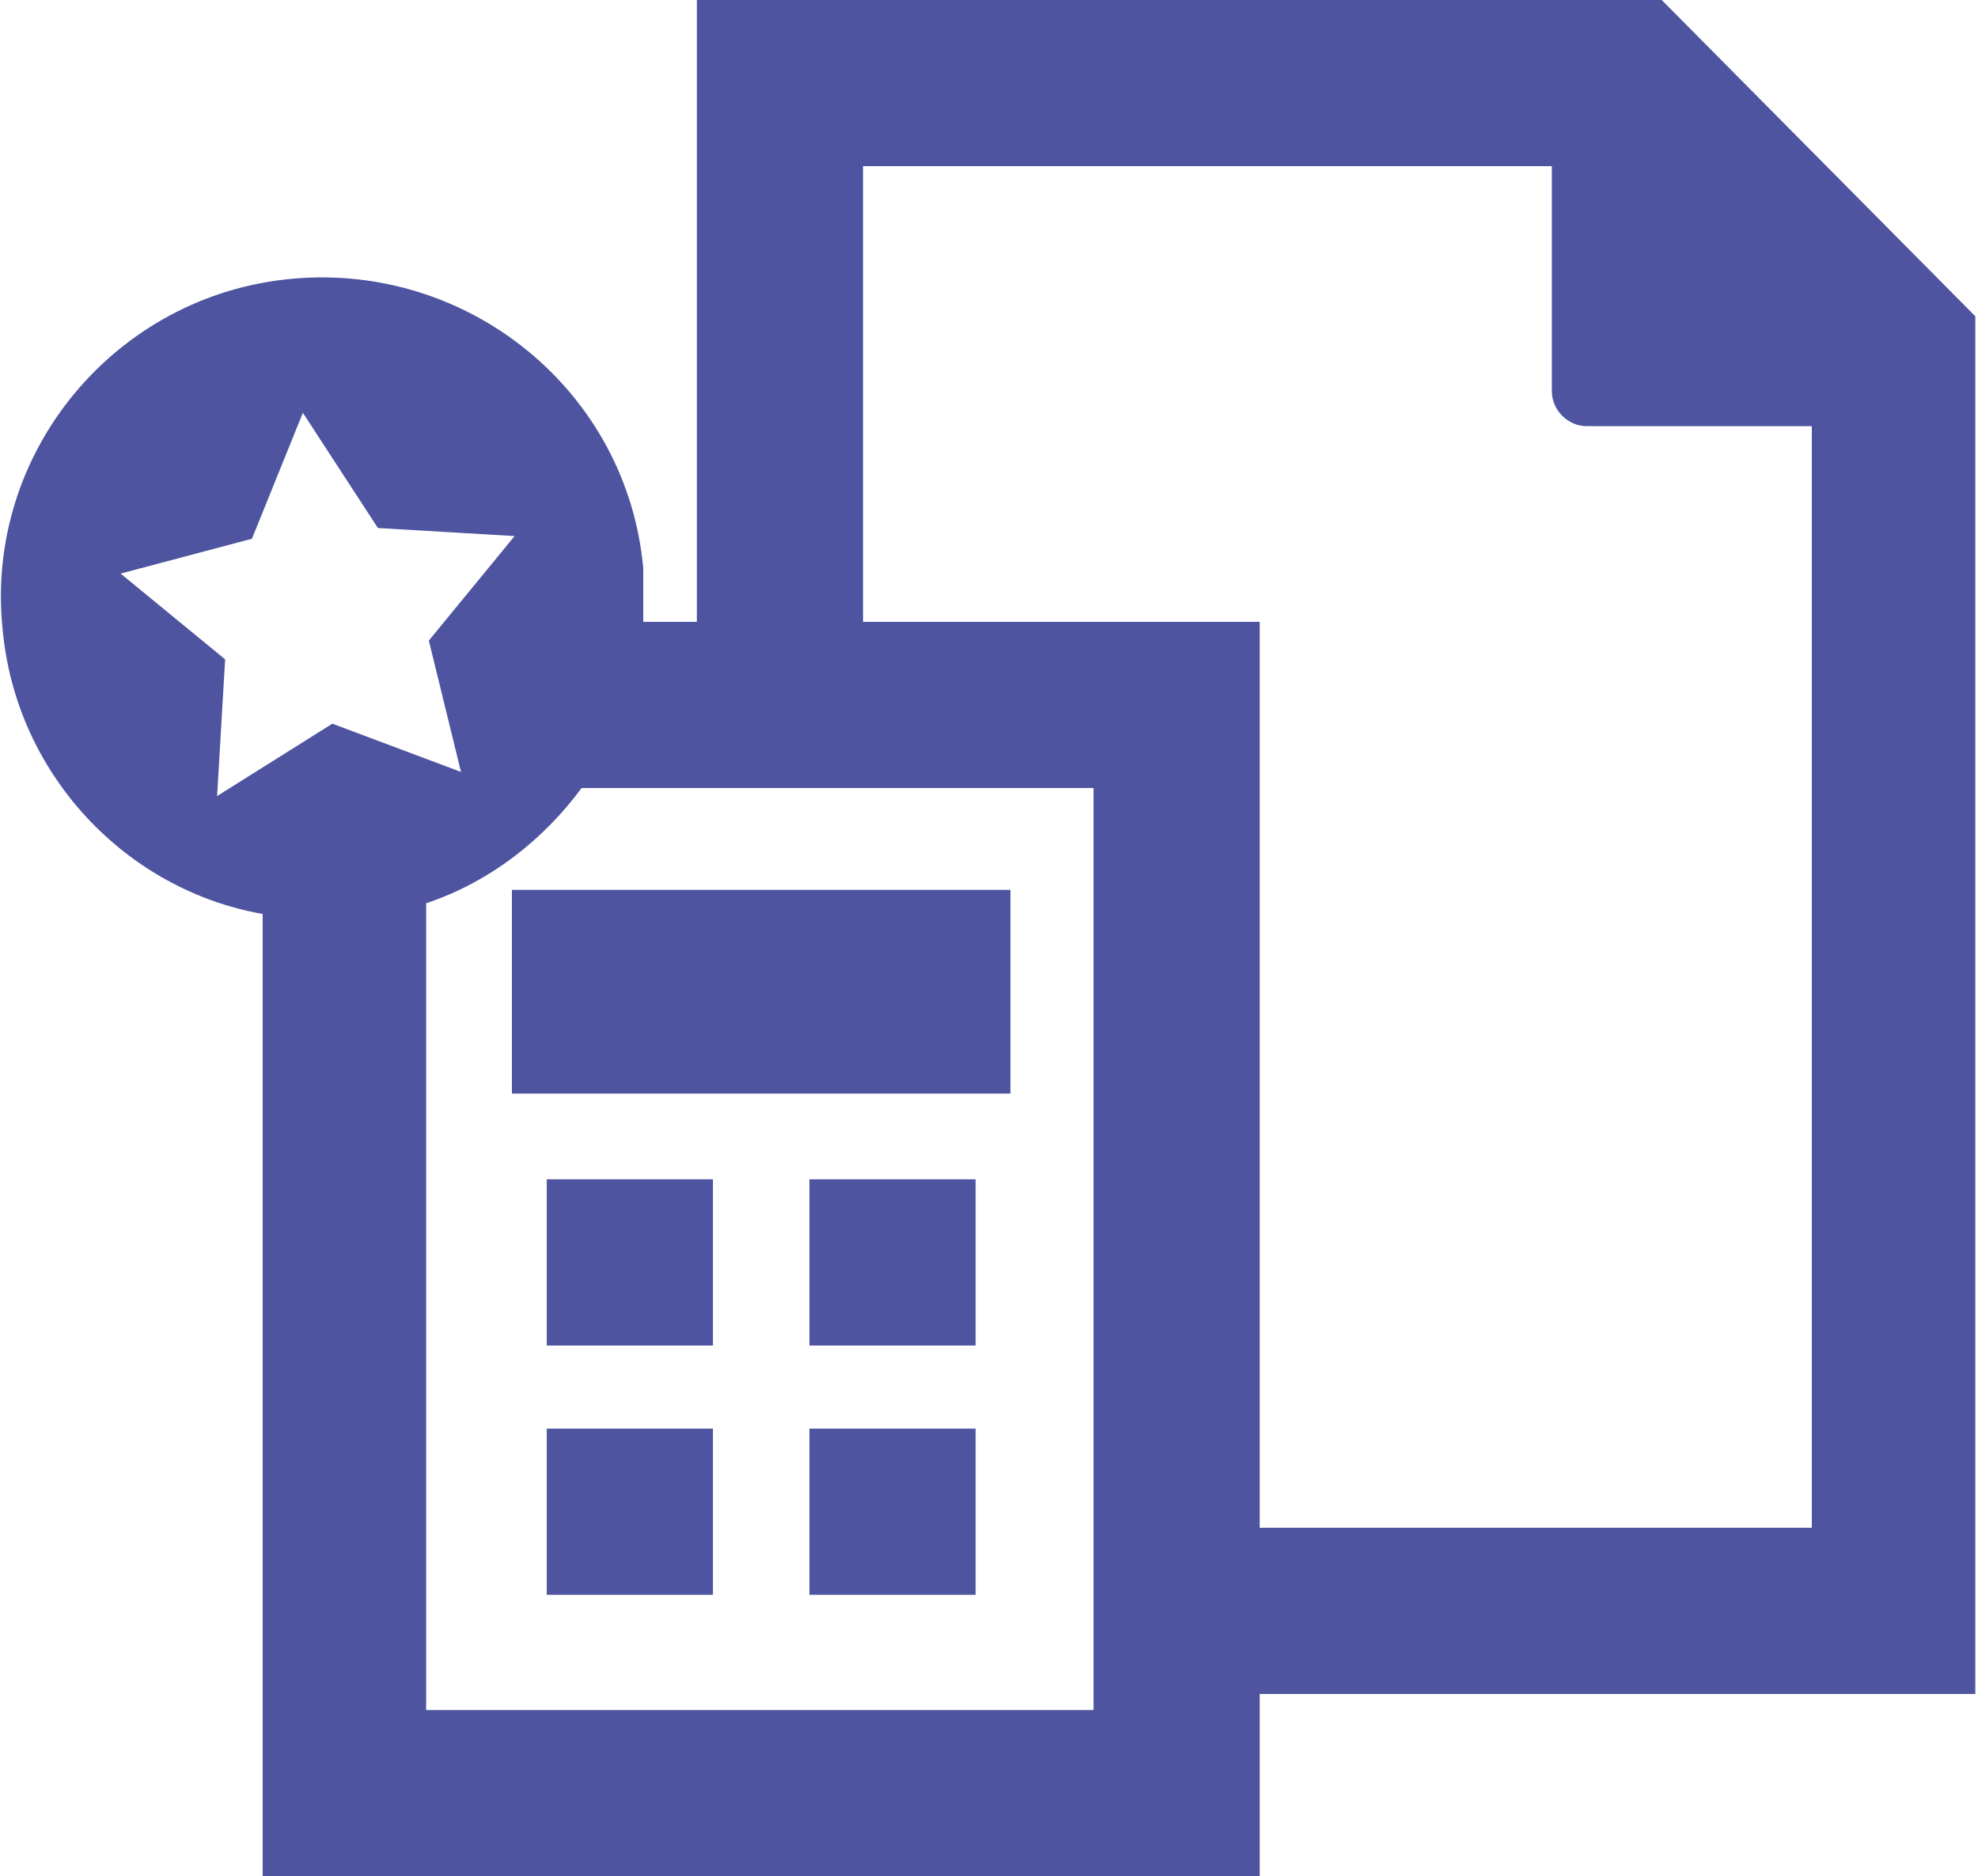
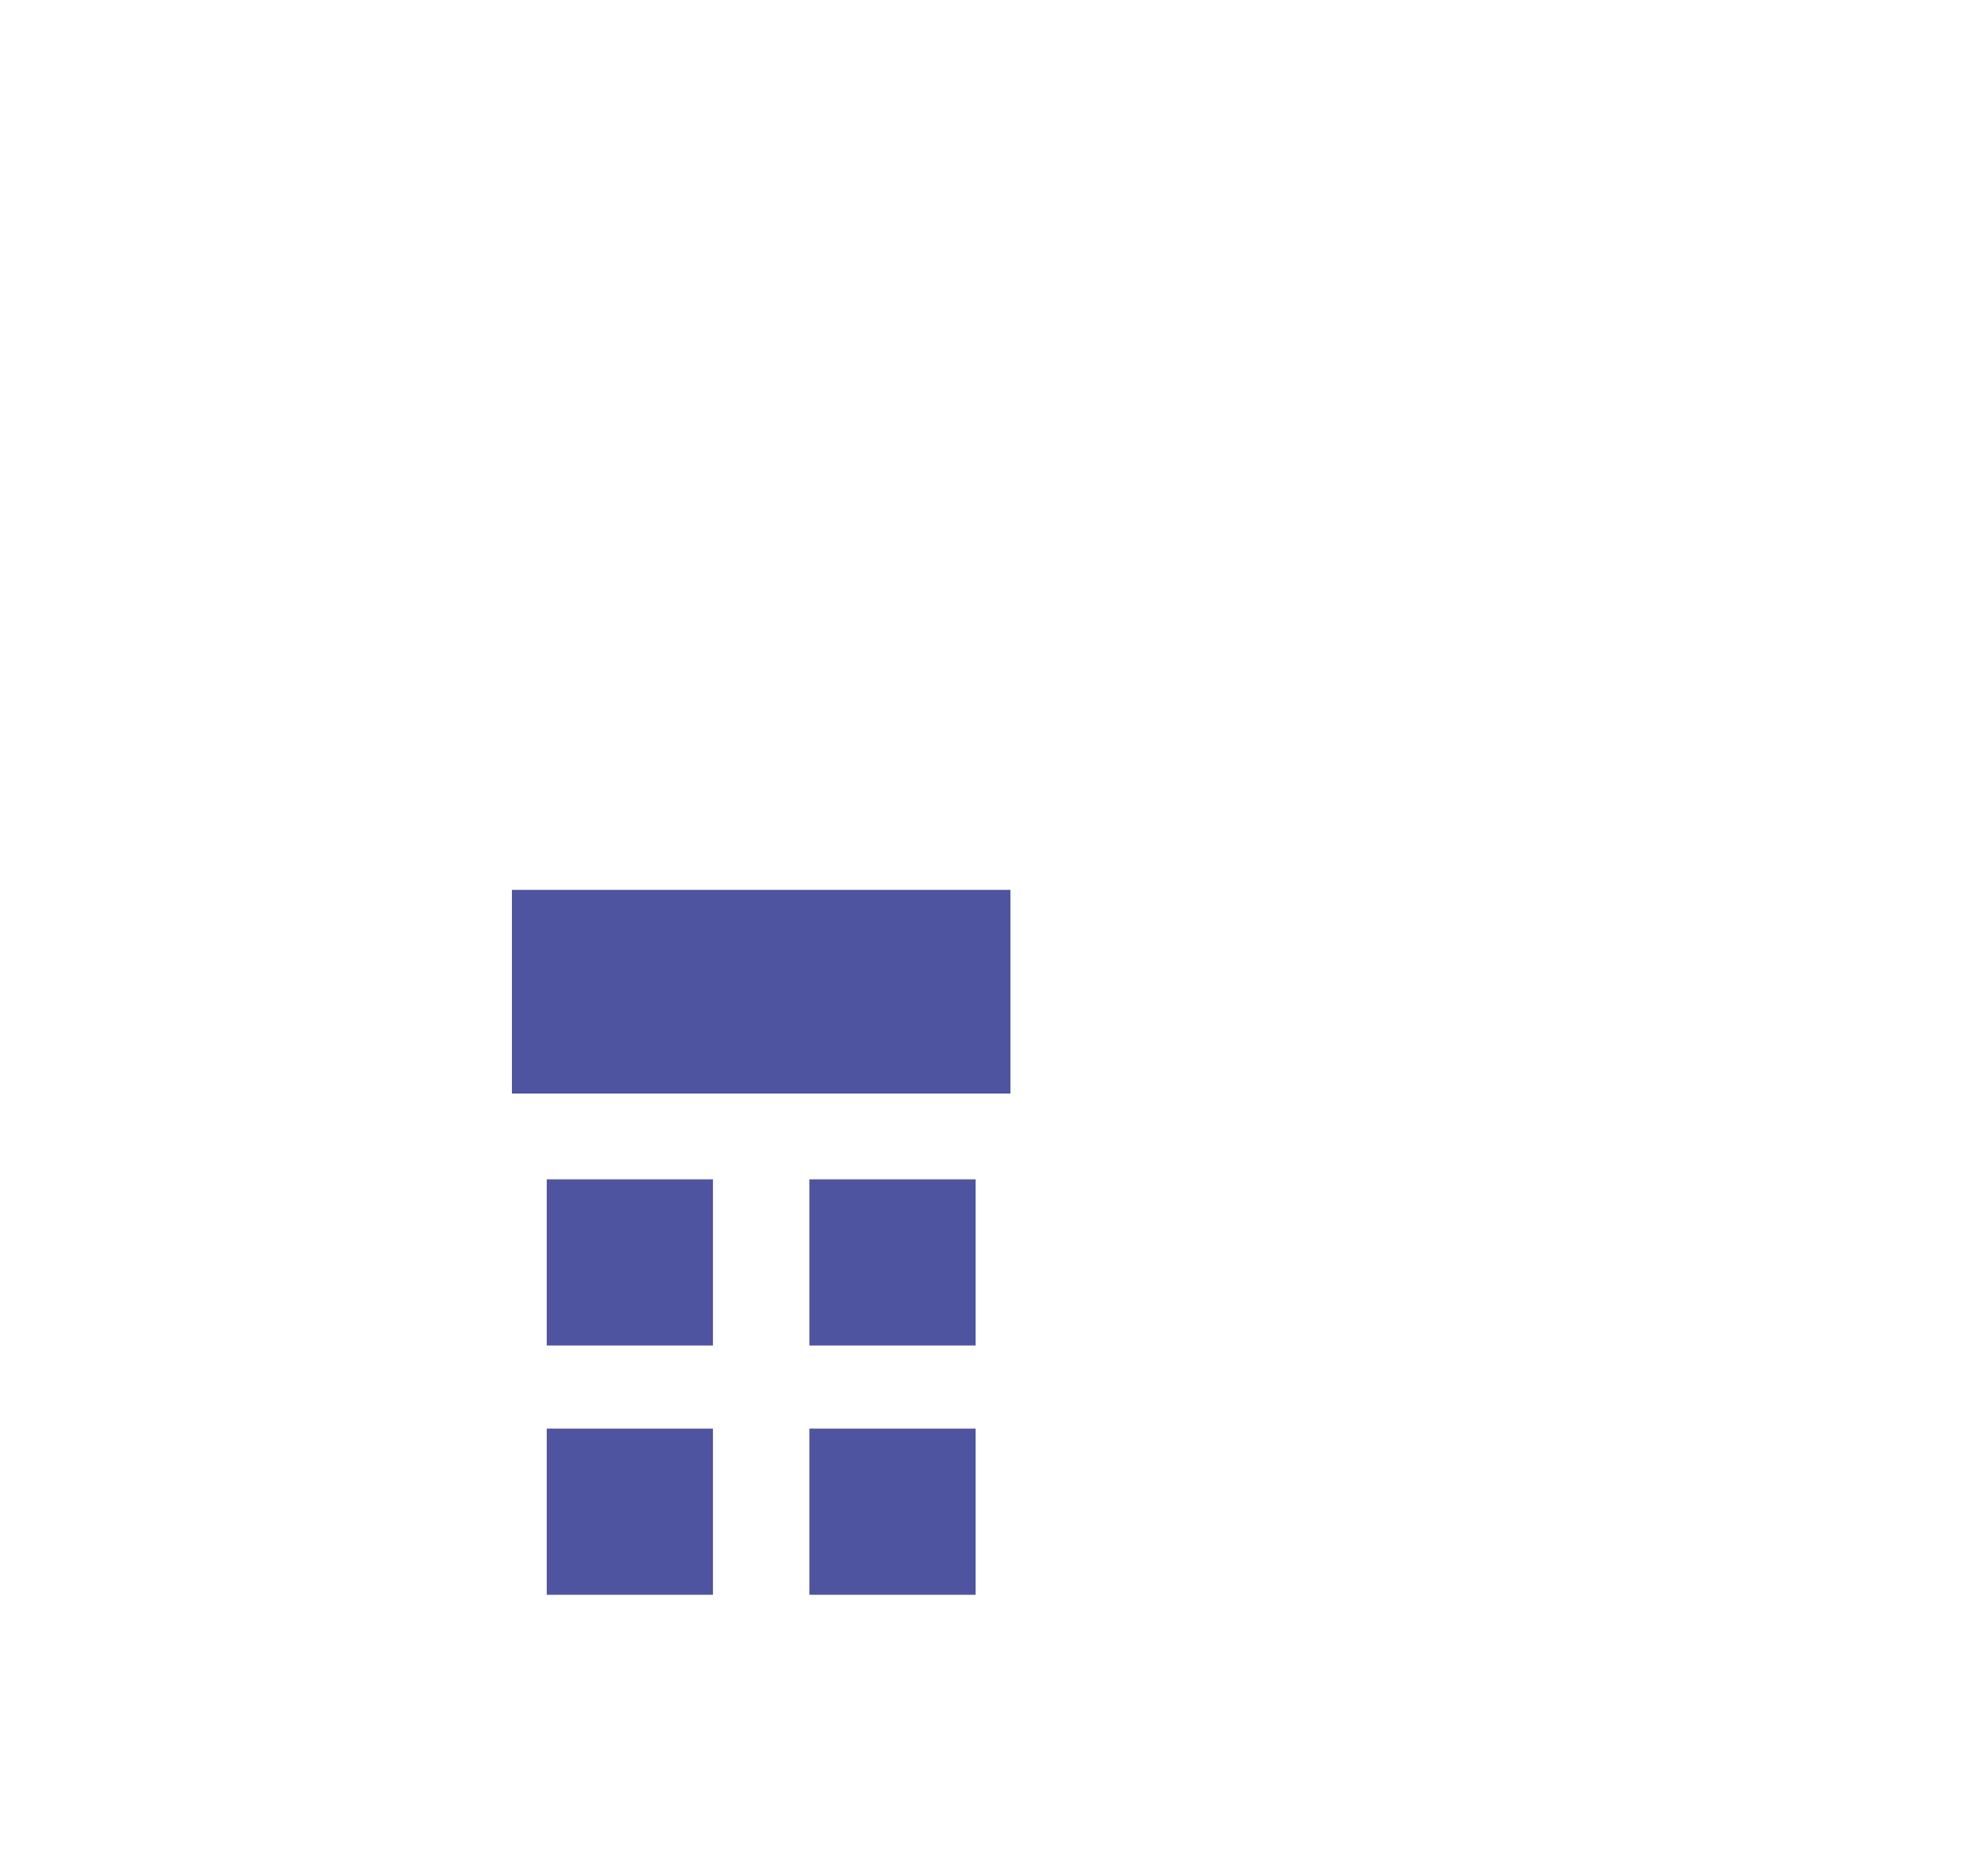
<svg xmlns="http://www.w3.org/2000/svg" fill="#4e549f" version="1.1" id="Calque_1" x="0px" y="0px" viewBox="0 0 73.8 70" style="enable-background:new 0 0 73.8 70;" xml:space="preserve">
  <g>
    <rect x="19.1" y="33.2" width="18.6" height="7.6" />
    <rect x="30.2" y="44" width="6.2" height="6.2" />
    <rect x="20.4" y="44" width="6.2" height="6.2" />
    <rect x="30.2" y="53.3" width="6.2" height="6.2" />
    <rect x="20.4" y="53.3" width="6.2" height="6.2" />
-     <path d="M62,0H26v23.2h-2c0-0.6,0-1.3,0-2c-0.6-6.6-6.5-11.4-13.1-10.8C4.3,11-0.6,16.9,0.1,23.5c0.5,5.4,4.6,9.7,9.7,10.6V70H47   v-6.8h26.7V11.8L62,0z M4.5,21.4l4.9-1.3l1.9-4.7l2.8,4.3l5.1,0.3L16,23.9l1.2,4.9L12.4,27l-4.3,2.7l0.3-5.1L4.5,21.4z M40.9,63.8   h-25V33.7c2.4-0.8,4.4-2.4,5.8-4.3h19.1V63.8z M67.6,57H47V23.2H32.2v-17h25.7v8.4c0,0.7,0.6,1.3,1.3,1.3h8.4V57z" />
  </g>
</svg>